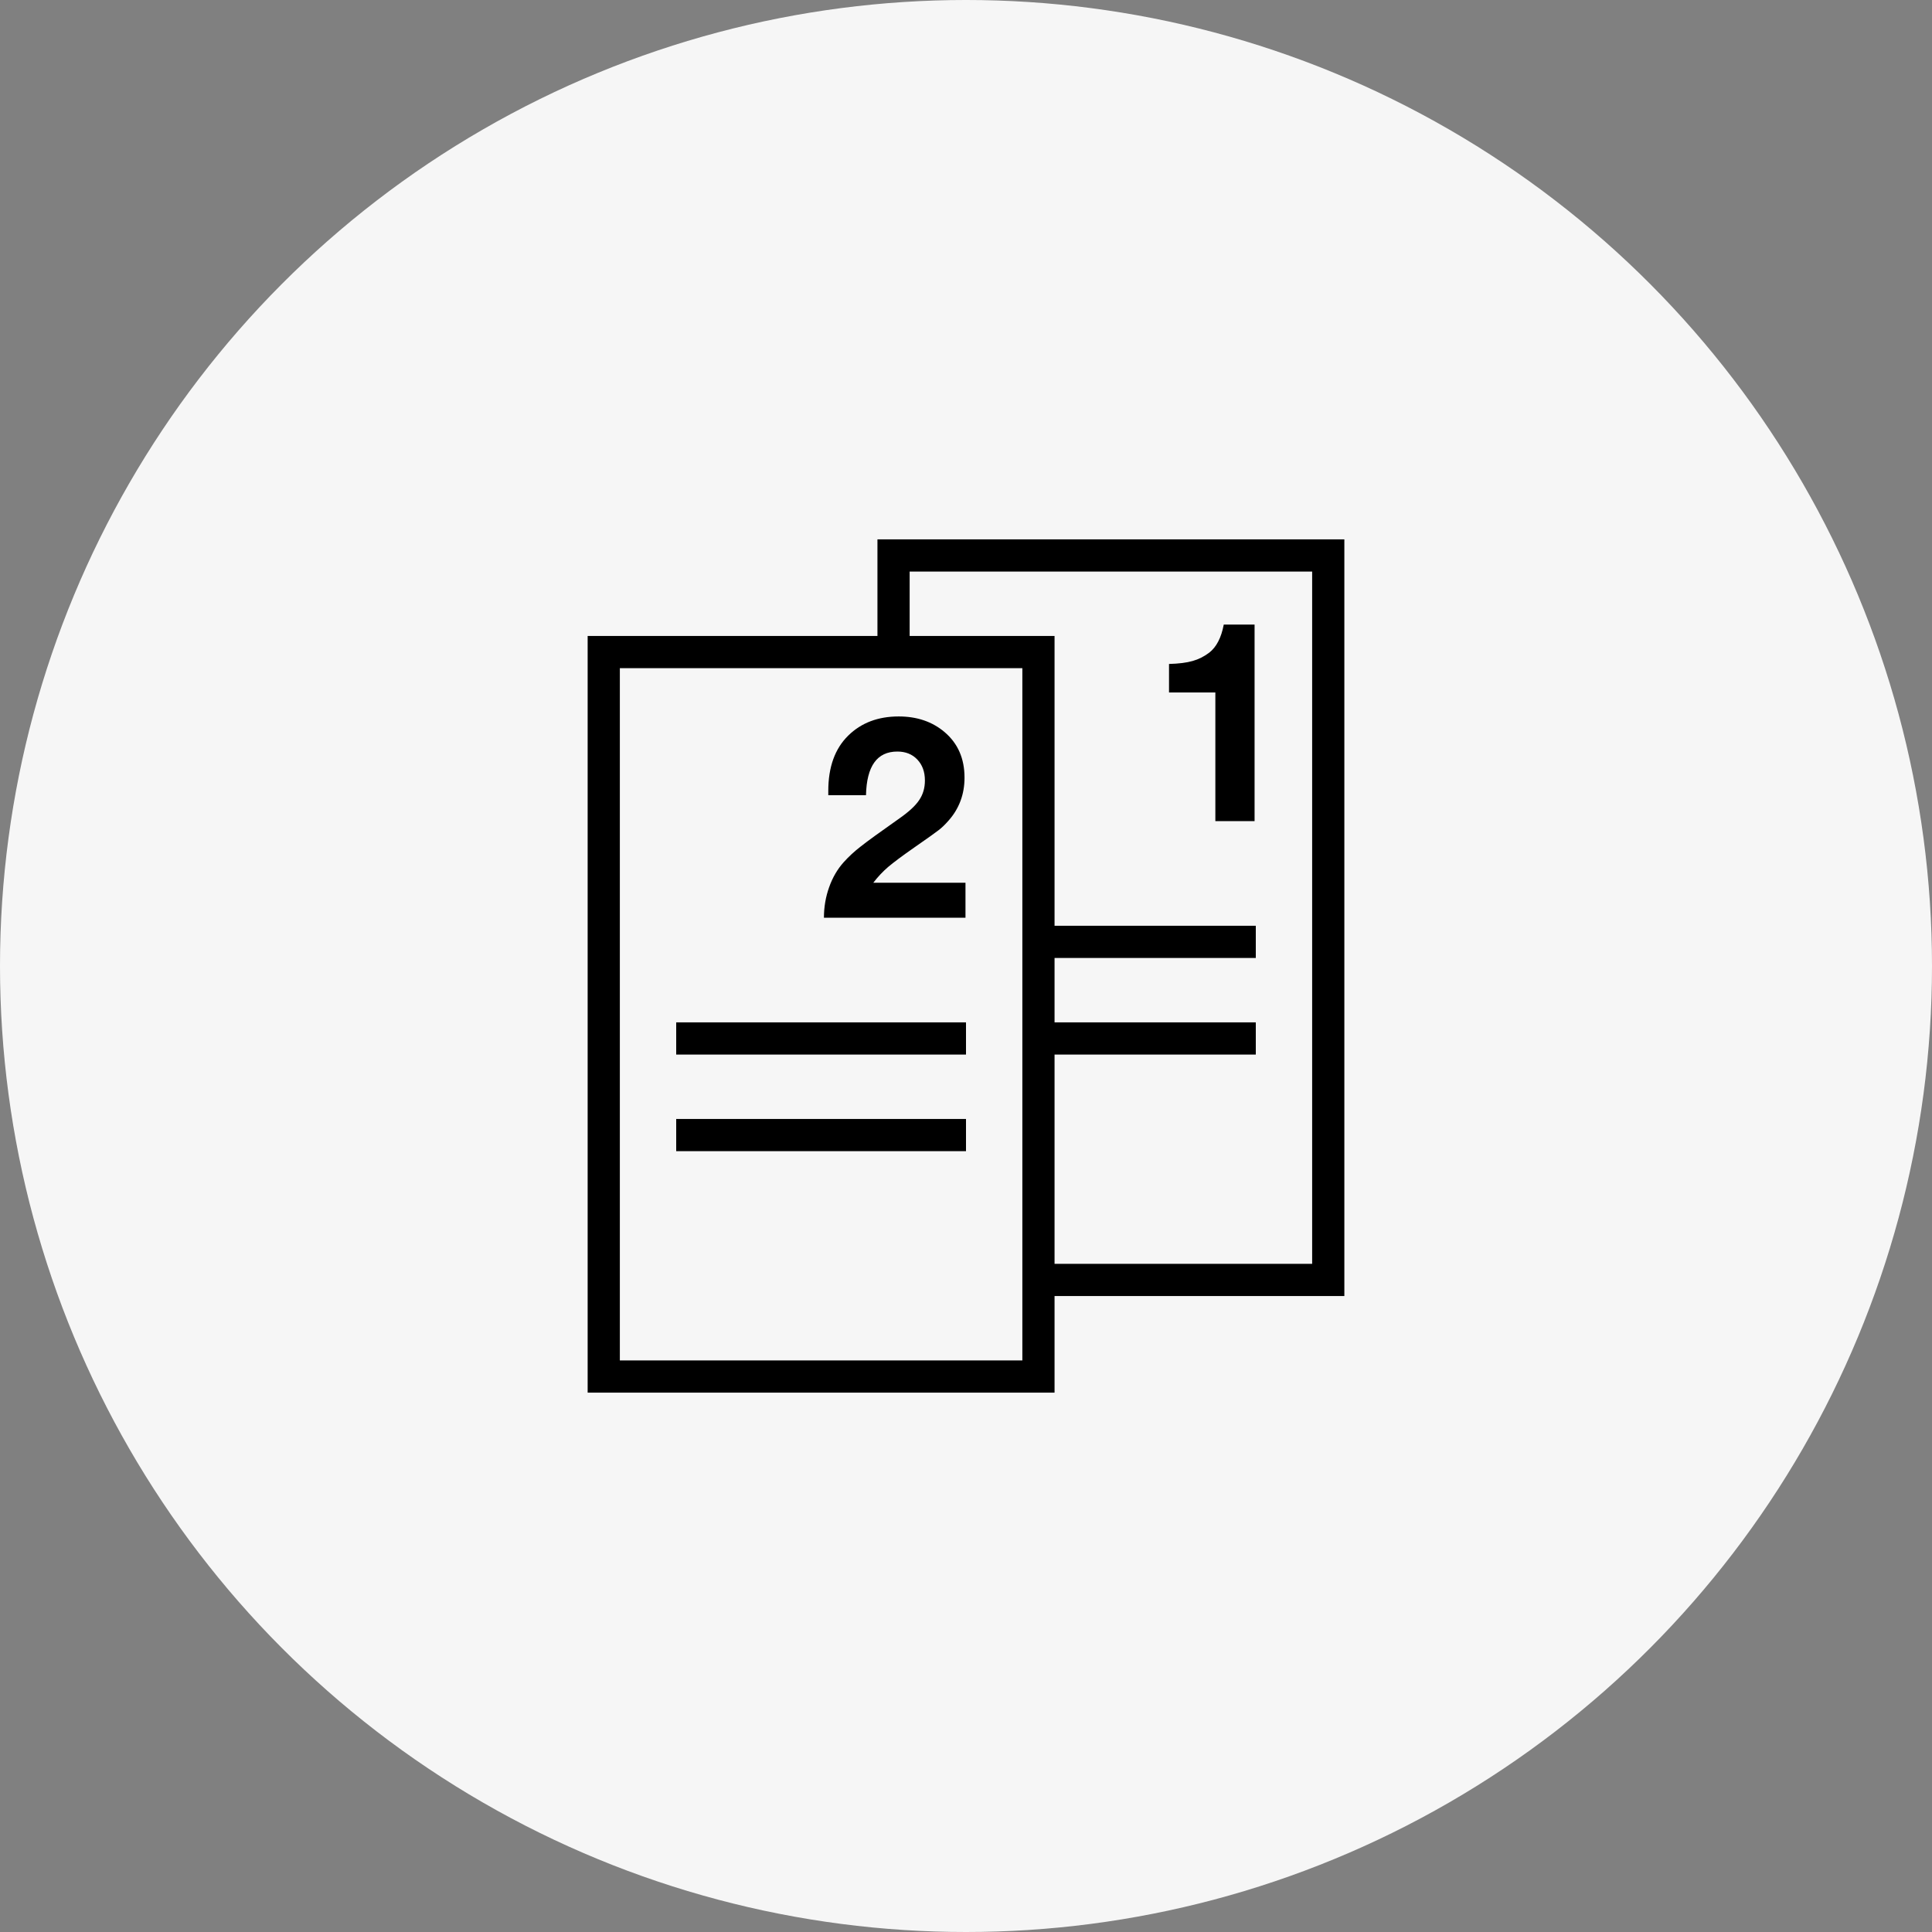
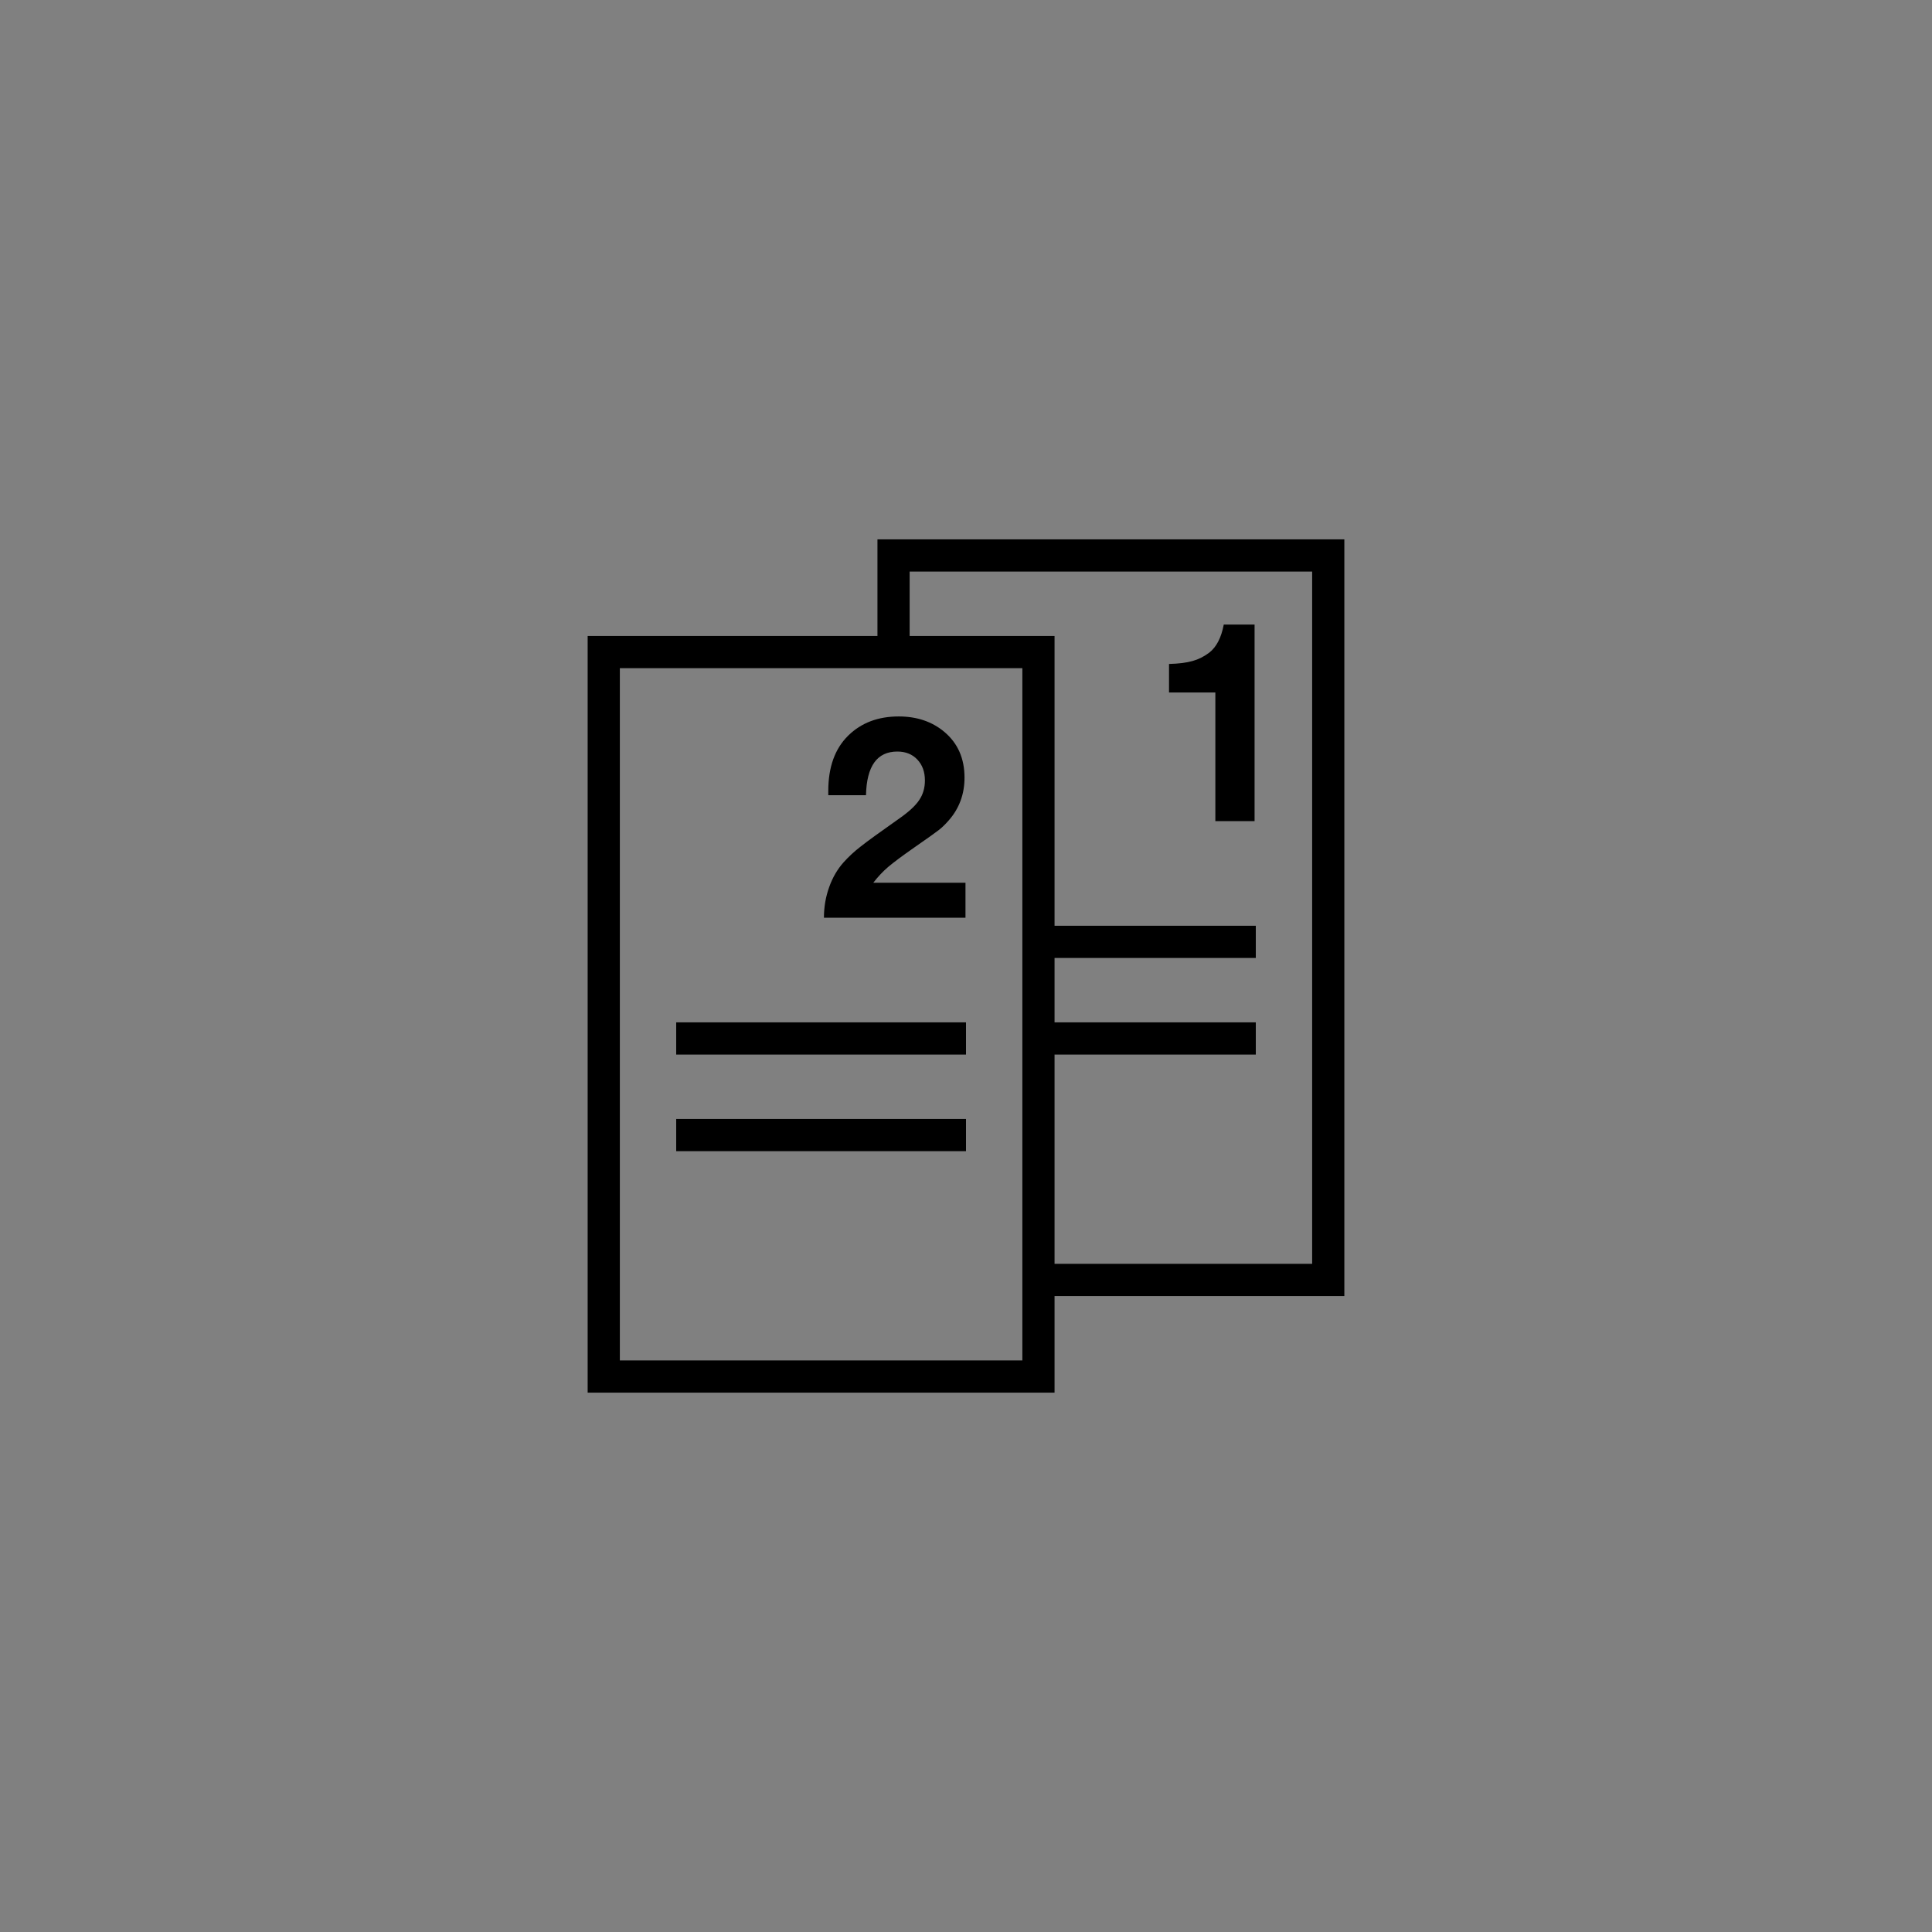
<svg xmlns="http://www.w3.org/2000/svg" width="60" height="60" viewBox="0 0 60 60" fill="none">
  <rect x="0" y="0" width="60" height="60" fill="#808080" stroke="none" />
-   <circle cx="30" cy="30" r="30" fill="#F6F6F6" />
  <path fill-rule="evenodd" clip-rule="evenodd" d="M27.75 16.75H27.25V17.25V19.75H18.75H18.25V20.25V42.75V43.25H18.75H32.25H32.75V42.75V40.25H41.25H41.75V39.75V17.25V16.75H41.25H27.75ZM32.25 19.75H28.25V17.75H40.75V39.25H32.75V32.75H39V31.75H32.75V29.75H39V28.75H32.75V20.25V19.75H32.25ZM31.75 39.75V40.25V42.25H19.25V20.75H31.75V39.75ZM38.962 19.397V25.501H37.744V21.505H37.307H36.874H36.452H36.305V20.62C36.605 20.612 36.847 20.582 37.036 20.528C37.223 20.476 37.394 20.389 37.552 20.27C37.777 20.096 37.928 19.805 38.005 19.397H38.962ZM29.984 27.414V28.5H25.588C25.588 28.169 25.642 27.852 25.75 27.552C25.856 27.252 26.008 26.992 26.203 26.775C26.353 26.608 26.528 26.445 26.731 26.288C26.932 26.128 27.334 25.837 27.934 25.415C28.226 25.21 28.432 25.021 28.547 24.846C28.666 24.671 28.724 24.468 28.724 24.237C28.724 23.97 28.645 23.754 28.487 23.587C28.33 23.422 28.124 23.34 27.868 23.34C27.238 23.34 26.915 23.791 26.894 24.696H25.723V24.562C25.723 23.822 25.93 23.248 26.344 22.843C26.747 22.448 27.269 22.25 27.91 22.25C28.478 22.25 28.952 22.412 29.333 22.734C29.747 23.085 29.954 23.556 29.954 24.15C29.954 24.666 29.789 25.111 29.458 25.485C29.35 25.608 29.248 25.706 29.153 25.779C29.059 25.852 28.81 26.031 28.406 26.311C28.022 26.578 27.748 26.784 27.581 26.925C27.416 27.067 27.263 27.23 27.121 27.414H29.984ZM30 32.75H21V31.75H30V32.75ZM21 35.75H30V34.75H21V35.75Z" fill="black" />
</svg>